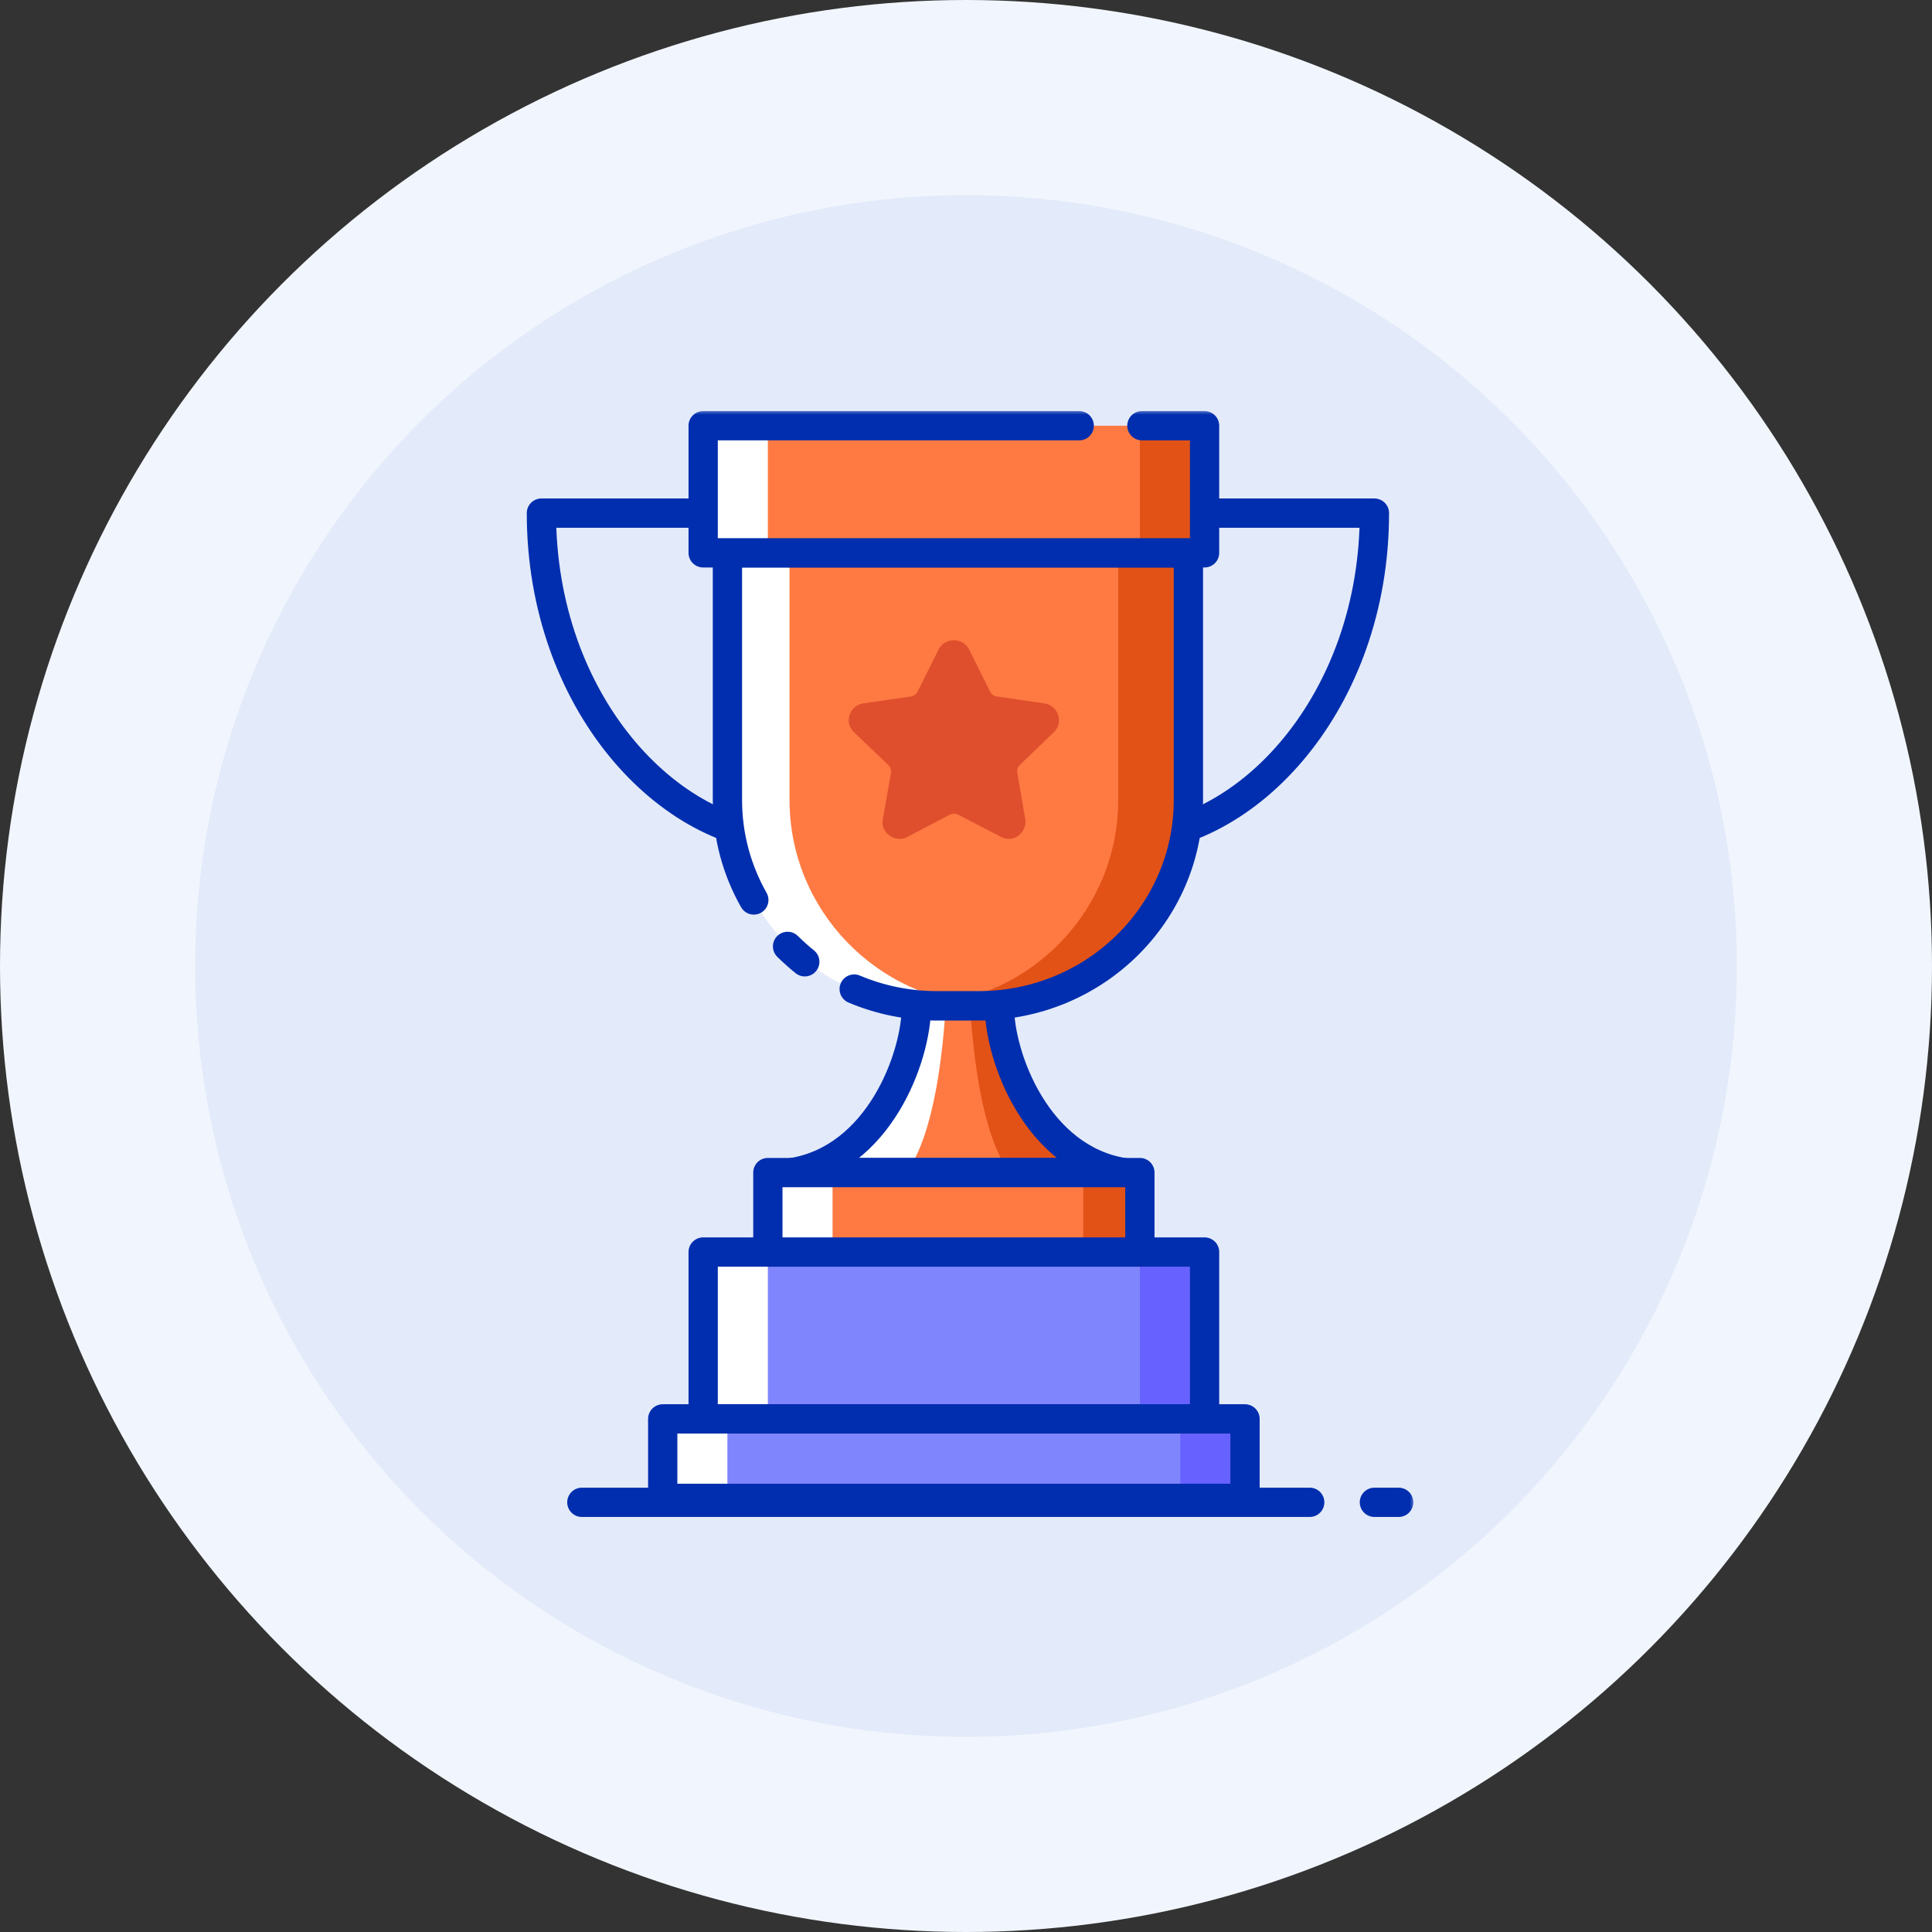
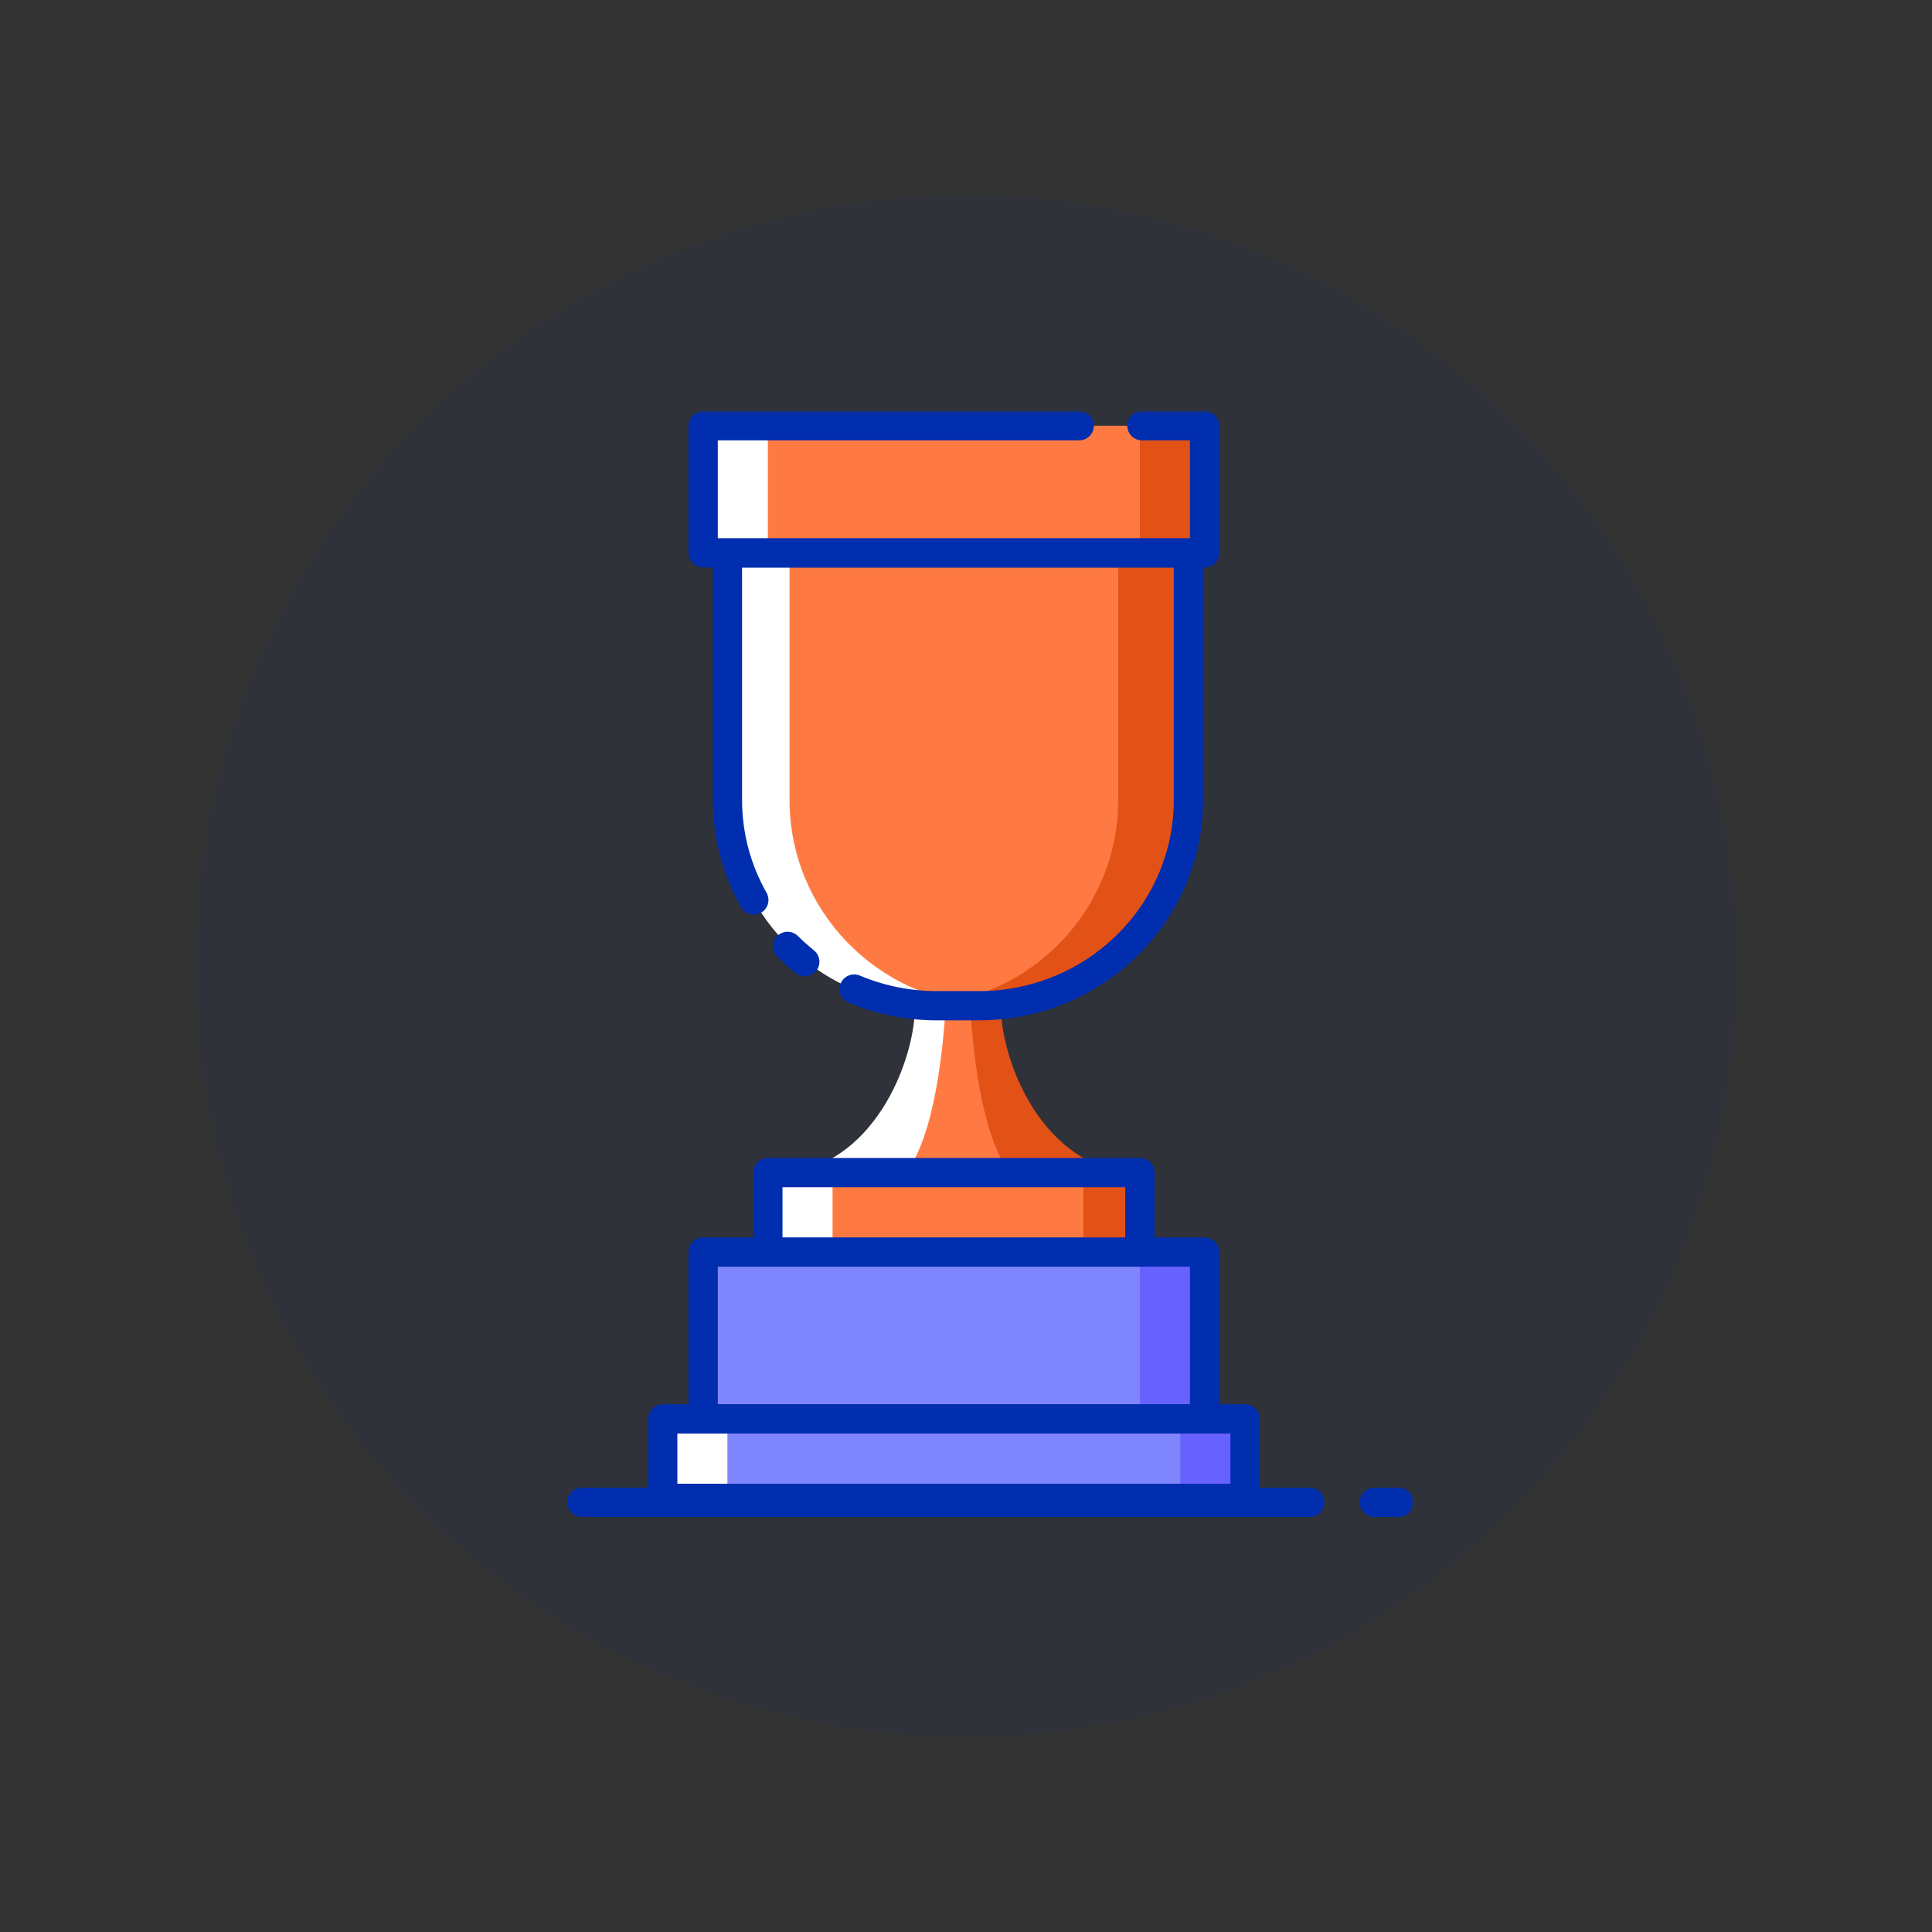
<svg xmlns="http://www.w3.org/2000/svg" xmlns:xlink="http://www.w3.org/1999/xlink" width="198" height="198">
  <rect width="100%" height="100%" fill="#333333" stroke="none" />
  <defs>
    <path id="a" d="M0 114h92V0H0z" />
  </defs>
  <g fill="none" fill-rule="evenodd">
-     <circle fill="#F1F6FE" cx="99" cy="99" r="99" />
    <circle fill="#002EAE" opacity=".06" cx="99" cy="99" r="79" />
    <g transform="translate(53 42)">
-       <path d="M28.18 43.971V10.586H2.486c0 19.322 13.016 33.385 25.694 33.385zM62.162 43.971V10.586h25.694c0 19.322-13.016 33.385-25.694 33.385z" stroke="#002EAE" stroke-width="3" stroke-linecap="round" stroke-linejoin="round" />
      <mask id="b" fill="#fff">
        <use xlink:href="#a" />
      </mask>
      <path fill="#7F85FC" mask="url(#b)" d="M19.063 103.414H70.45v-17.1H19.063z" />
      <path fill="#6762FF" mask="url(#b)" d="M63.82 103.414h6.63v-17.1h-6.63z" />
-       <path fill="#FFF" mask="url(#b)" d="M19.063 103.414h6.63v-17.1h-6.63z" />
      <path stroke="#002EAE" stroke-width="3" stroke-linecap="round" stroke-linejoin="round" mask="url(#b)" d="M19.063 103.414H70.45v-17.1H19.063z" />
      <path fill="#7F85FC" mask="url(#b)" d="M14.919 111.557h59.676v-8.143H14.919z" />
      <path fill="#6762FF" mask="url(#b)" d="M67.964 111.557h6.63v-8.143h-6.63z" />
      <path fill="#FFF" mask="url(#b)" d="M14.919 111.557h6.63v-8.143h-6.63z" />
      <path stroke="#002EAE" stroke-width="3" stroke-linecap="round" stroke-linejoin="round" mask="url(#b)" d="M14.919 111.557h59.676v-8.143H14.919z" />
      <path d="M40.921 61.071c0 5.344-3.89 15.675-12.74 17.1h33.981c-8.85-1.425-12.741-11.756-12.741-17.1h-8.5z" fill="#FF7A42" mask="url(#b)" />
      <path d="M50.46 78.171c-2.958-4.007-3.764-12.737-4.046-17.1h3.15c0 5.344 3.849 15.675 12.598 17.1H50.461z" fill="#E25216" mask="url(#b)" />
      <path d="M28.18 78.171h11.702c2.958-4.007 3.765-12.737 4.046-17.1h-3.15c0 5.344-3.848 15.675-12.598 17.1" fill="#FFF" mask="url(#b)" />
-       <path d="M40.923 61.071c0 5.344-3.893 15.675-12.743 17.1h33.982c-8.85-1.425-12.743-11.756-12.743-17.1h-8.496z" stroke="#002EAE" stroke-width="3" stroke-linecap="round" stroke-linejoin="round" mask="url(#b)" />
      <path fill="#FF7A42" mask="url(#b)" d="M25.694 86.314H63.82v-8.143H25.694z" />
      <path fill="#E25216" mask="url(#b)" d="M58.018 86.314h6.63v-8.143h-6.63z" />
      <path fill="#FFF" mask="url(#b)" d="M25.694 86.314h6.63v-8.143h-6.63z" />
      <path stroke="#002EAE" stroke-width="3" stroke-linecap="round" stroke-linejoin="round" mask="url(#b)" d="M25.694 86.314H63.82v-8.143H25.694z" />
      <path d="M21.55 14.657v25.317c0 11.652 9.616 21.097 21.474 21.097h4.295c11.86 0 21.474-9.445 21.474-21.097V14.657H21.55z" fill="#FF7A42" mask="url(#b)" />
      <path d="M61.599 14.657v25.317c0 11.296-8.935 20.492-20.158 21.045.355.014.703.052 1.061.052h4.244c11.719 0 21.218-9.445 21.218-21.097V14.657h-6.365z" fill="#E25216" mask="url(#b)" />
      <path d="M27.915 39.974V14.657H21.55v25.317c0 11.652 9.501 21.097 21.218 21.097h4.243c.359 0 .707-.038 1.061-.052-11.222-.553-20.157-9.75-20.157-21.045" fill="#FFF" mask="url(#b)" />
      <path d="M27.712 54.99c.564.554 1.151 1.08 1.765 1.578M34.541 59.363c2.601 1.099 5.47 1.708 8.483 1.708h4.295c11.862 0 21.474-9.445 21.474-21.097V14.657H21.55v25.317c0 3.724.98 7.222 2.705 10.26" stroke="#002EAE" stroke-width="3" stroke-linecap="round" stroke-linejoin="round" mask="url(#b)" />
      <path fill="#FF7A42" mask="url(#b)" d="M19.063 14.657H70.45V1.63H19.063z" />
      <path fill="#E25216" mask="url(#b)" d="M63.82 14.657h6.63V1.63h-6.63z" />
      <path fill="#FFF" mask="url(#b)" d="M19.063 14.657h6.63V1.63h-6.63z" />
      <path stroke="#002EAE" stroke-width="3" stroke-linecap="round" stroke-linejoin="round" mask="url(#b)" d="M64.027 1.629h6.423v13.028H19.063V1.63h38.54M6.631 111.964h74.594M87.856 111.964h2.486" />
-       <path d="M50.372 43.971c-.264 0-.515-.058-.804-.213l-4.347-2.255a.926.926 0 0 0-.43-.105c-.157 0-.324.046-.431.083l-4.336 2.277a1.52 1.52 0 0 1-.813.213 1.839 1.839 0 0 1-1.353-.612 1.61 1.61 0 0 1-.383-1.405l.838-4.755a.918.918 0 0 0-.276-.802l-3.51-3.343c-.49-.473-.671-1.145-.455-1.782a1.774 1.774 0 0 1 1.425-1.191l4.826-.697c.298-.046.587-.235.706-.482l2.157-4.332c.298-.59.91-.956 1.57-.956.671 0 1.268.366 1.569.956l2.156 4.332a.935.935 0 0 0 .707.482l4.825.697a1.787 1.787 0 0 1 1.426 1.169 1.699 1.699 0 0 1-.43 1.782l-3.476 3.35a.863.863 0 0 0-.276.802l.814 4.733a1.7 1.7 0 0 1-.383 1.405c-.311.414-.801.65-1.316.65z" fill="#DF4F2E" fill-rule="nonzero" mask="url(#b)" />
    </g>
  </g>
</svg>